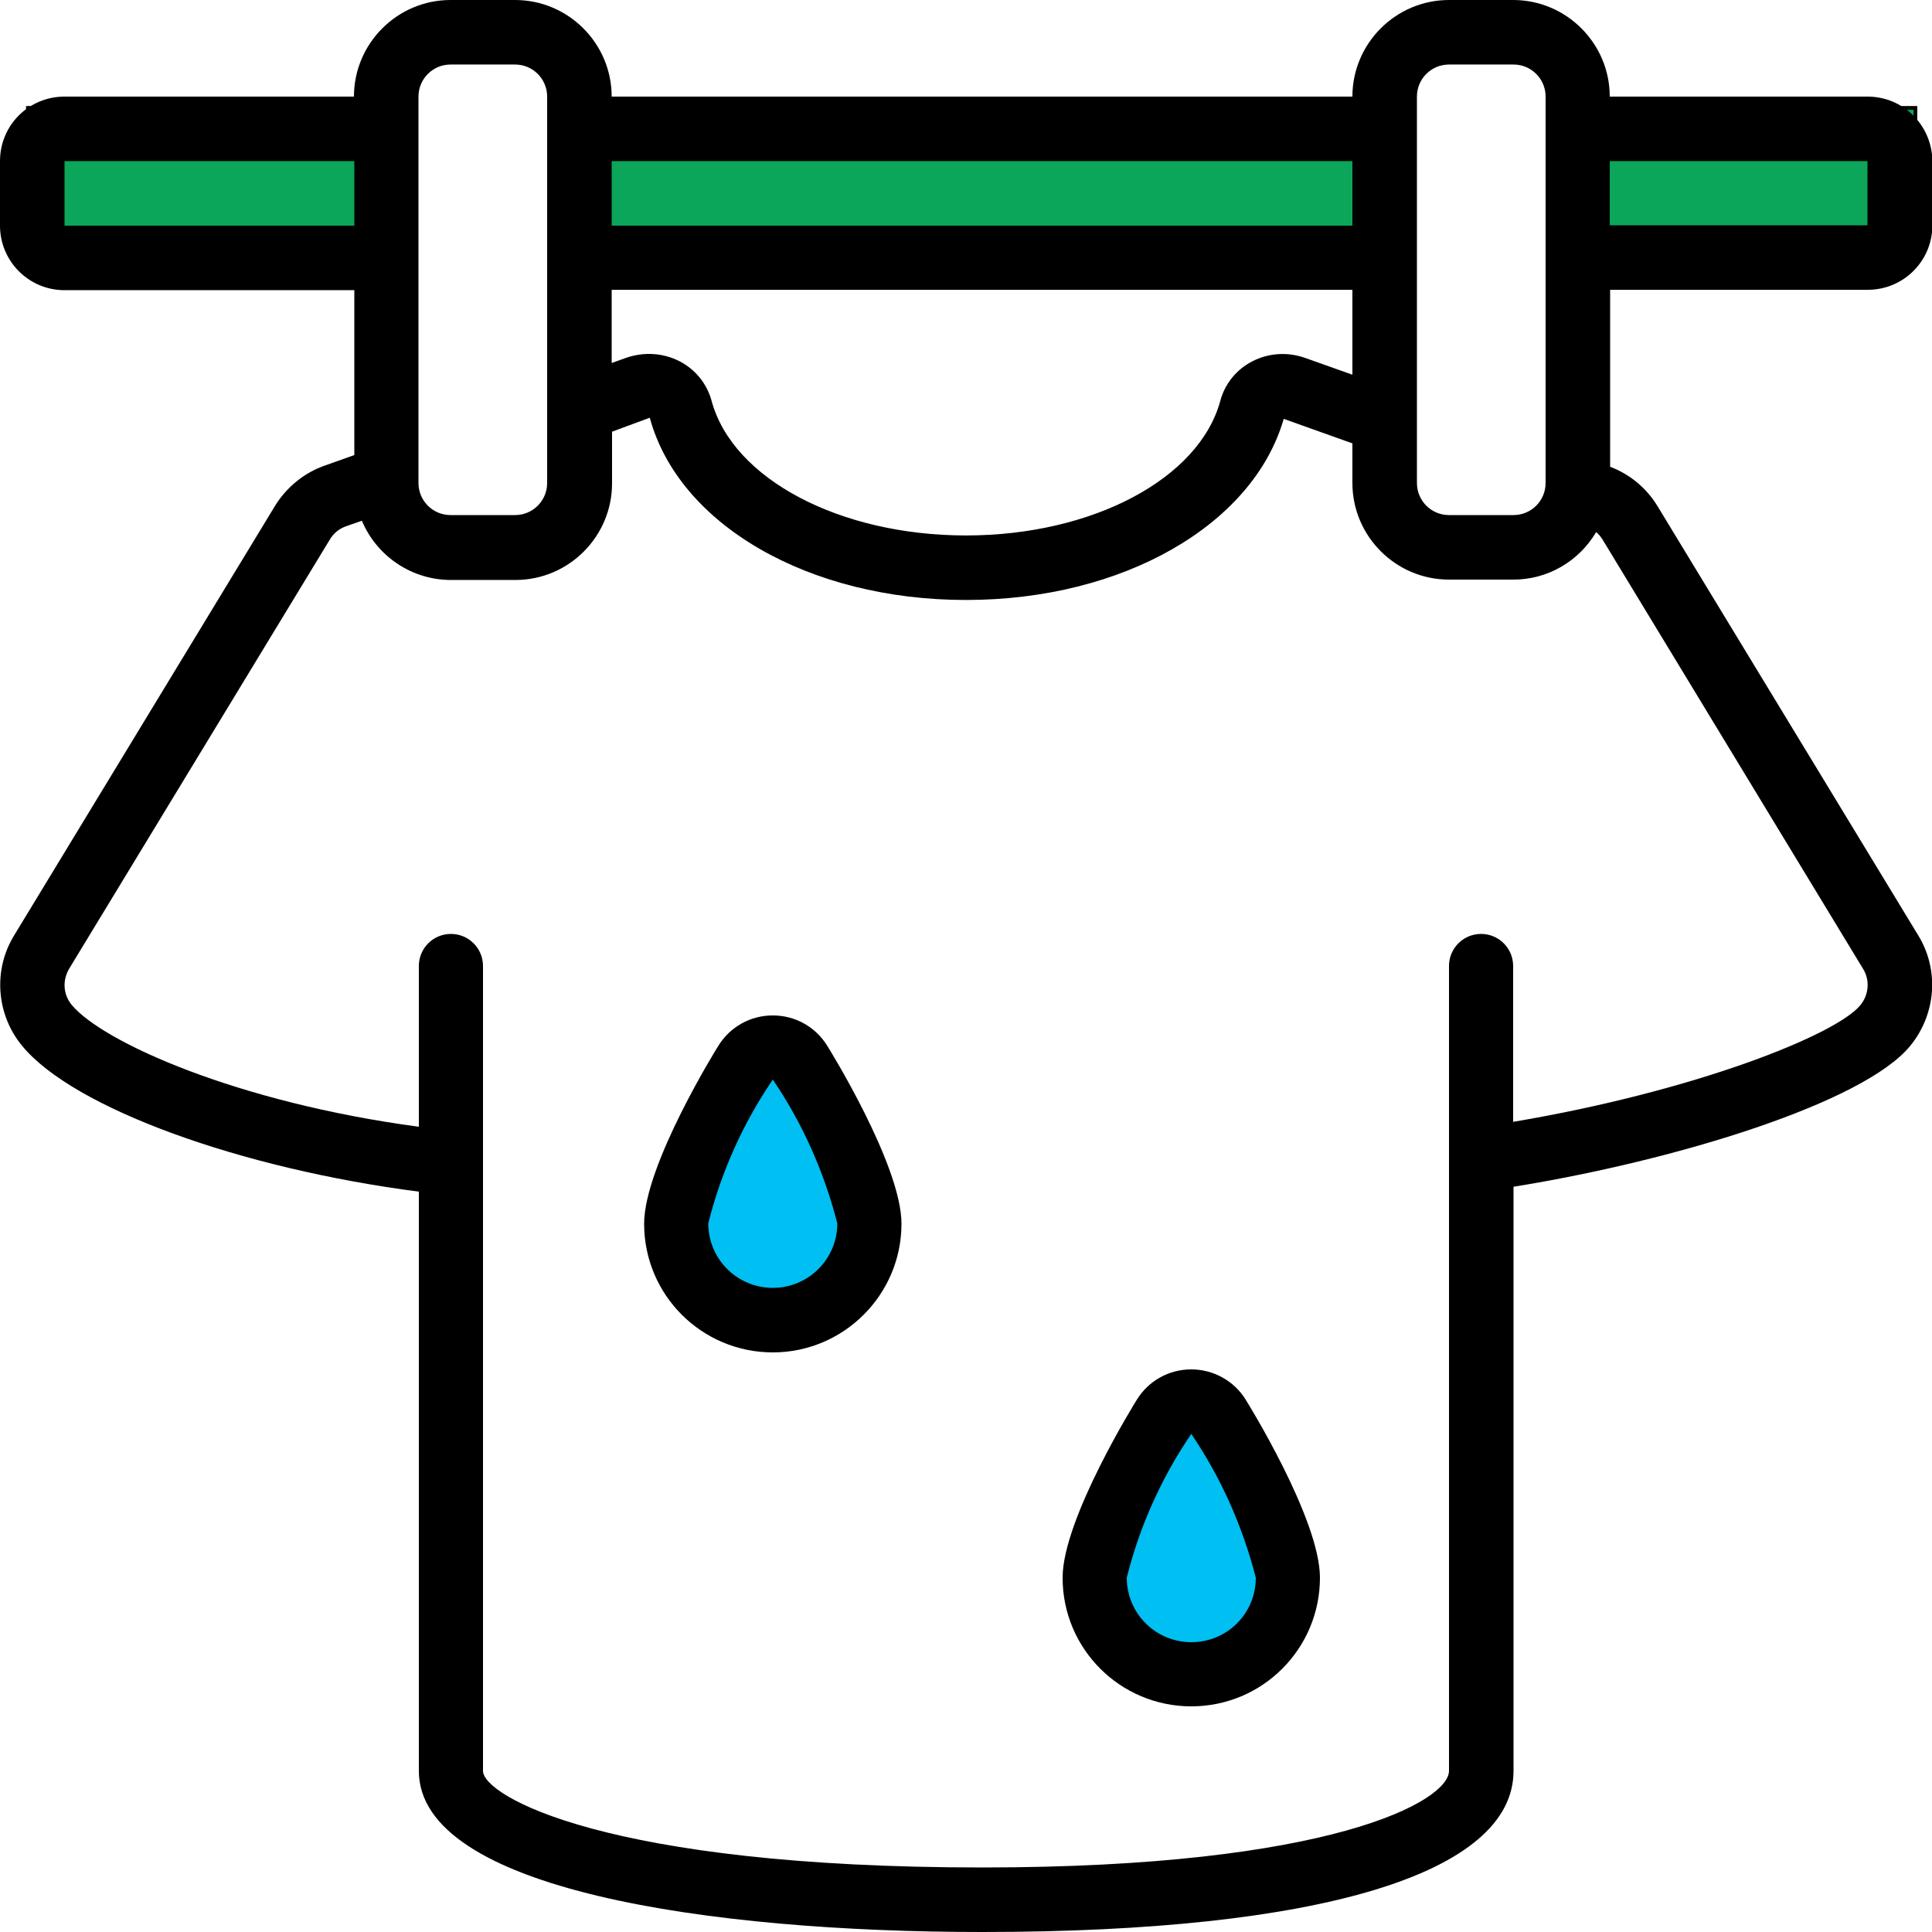
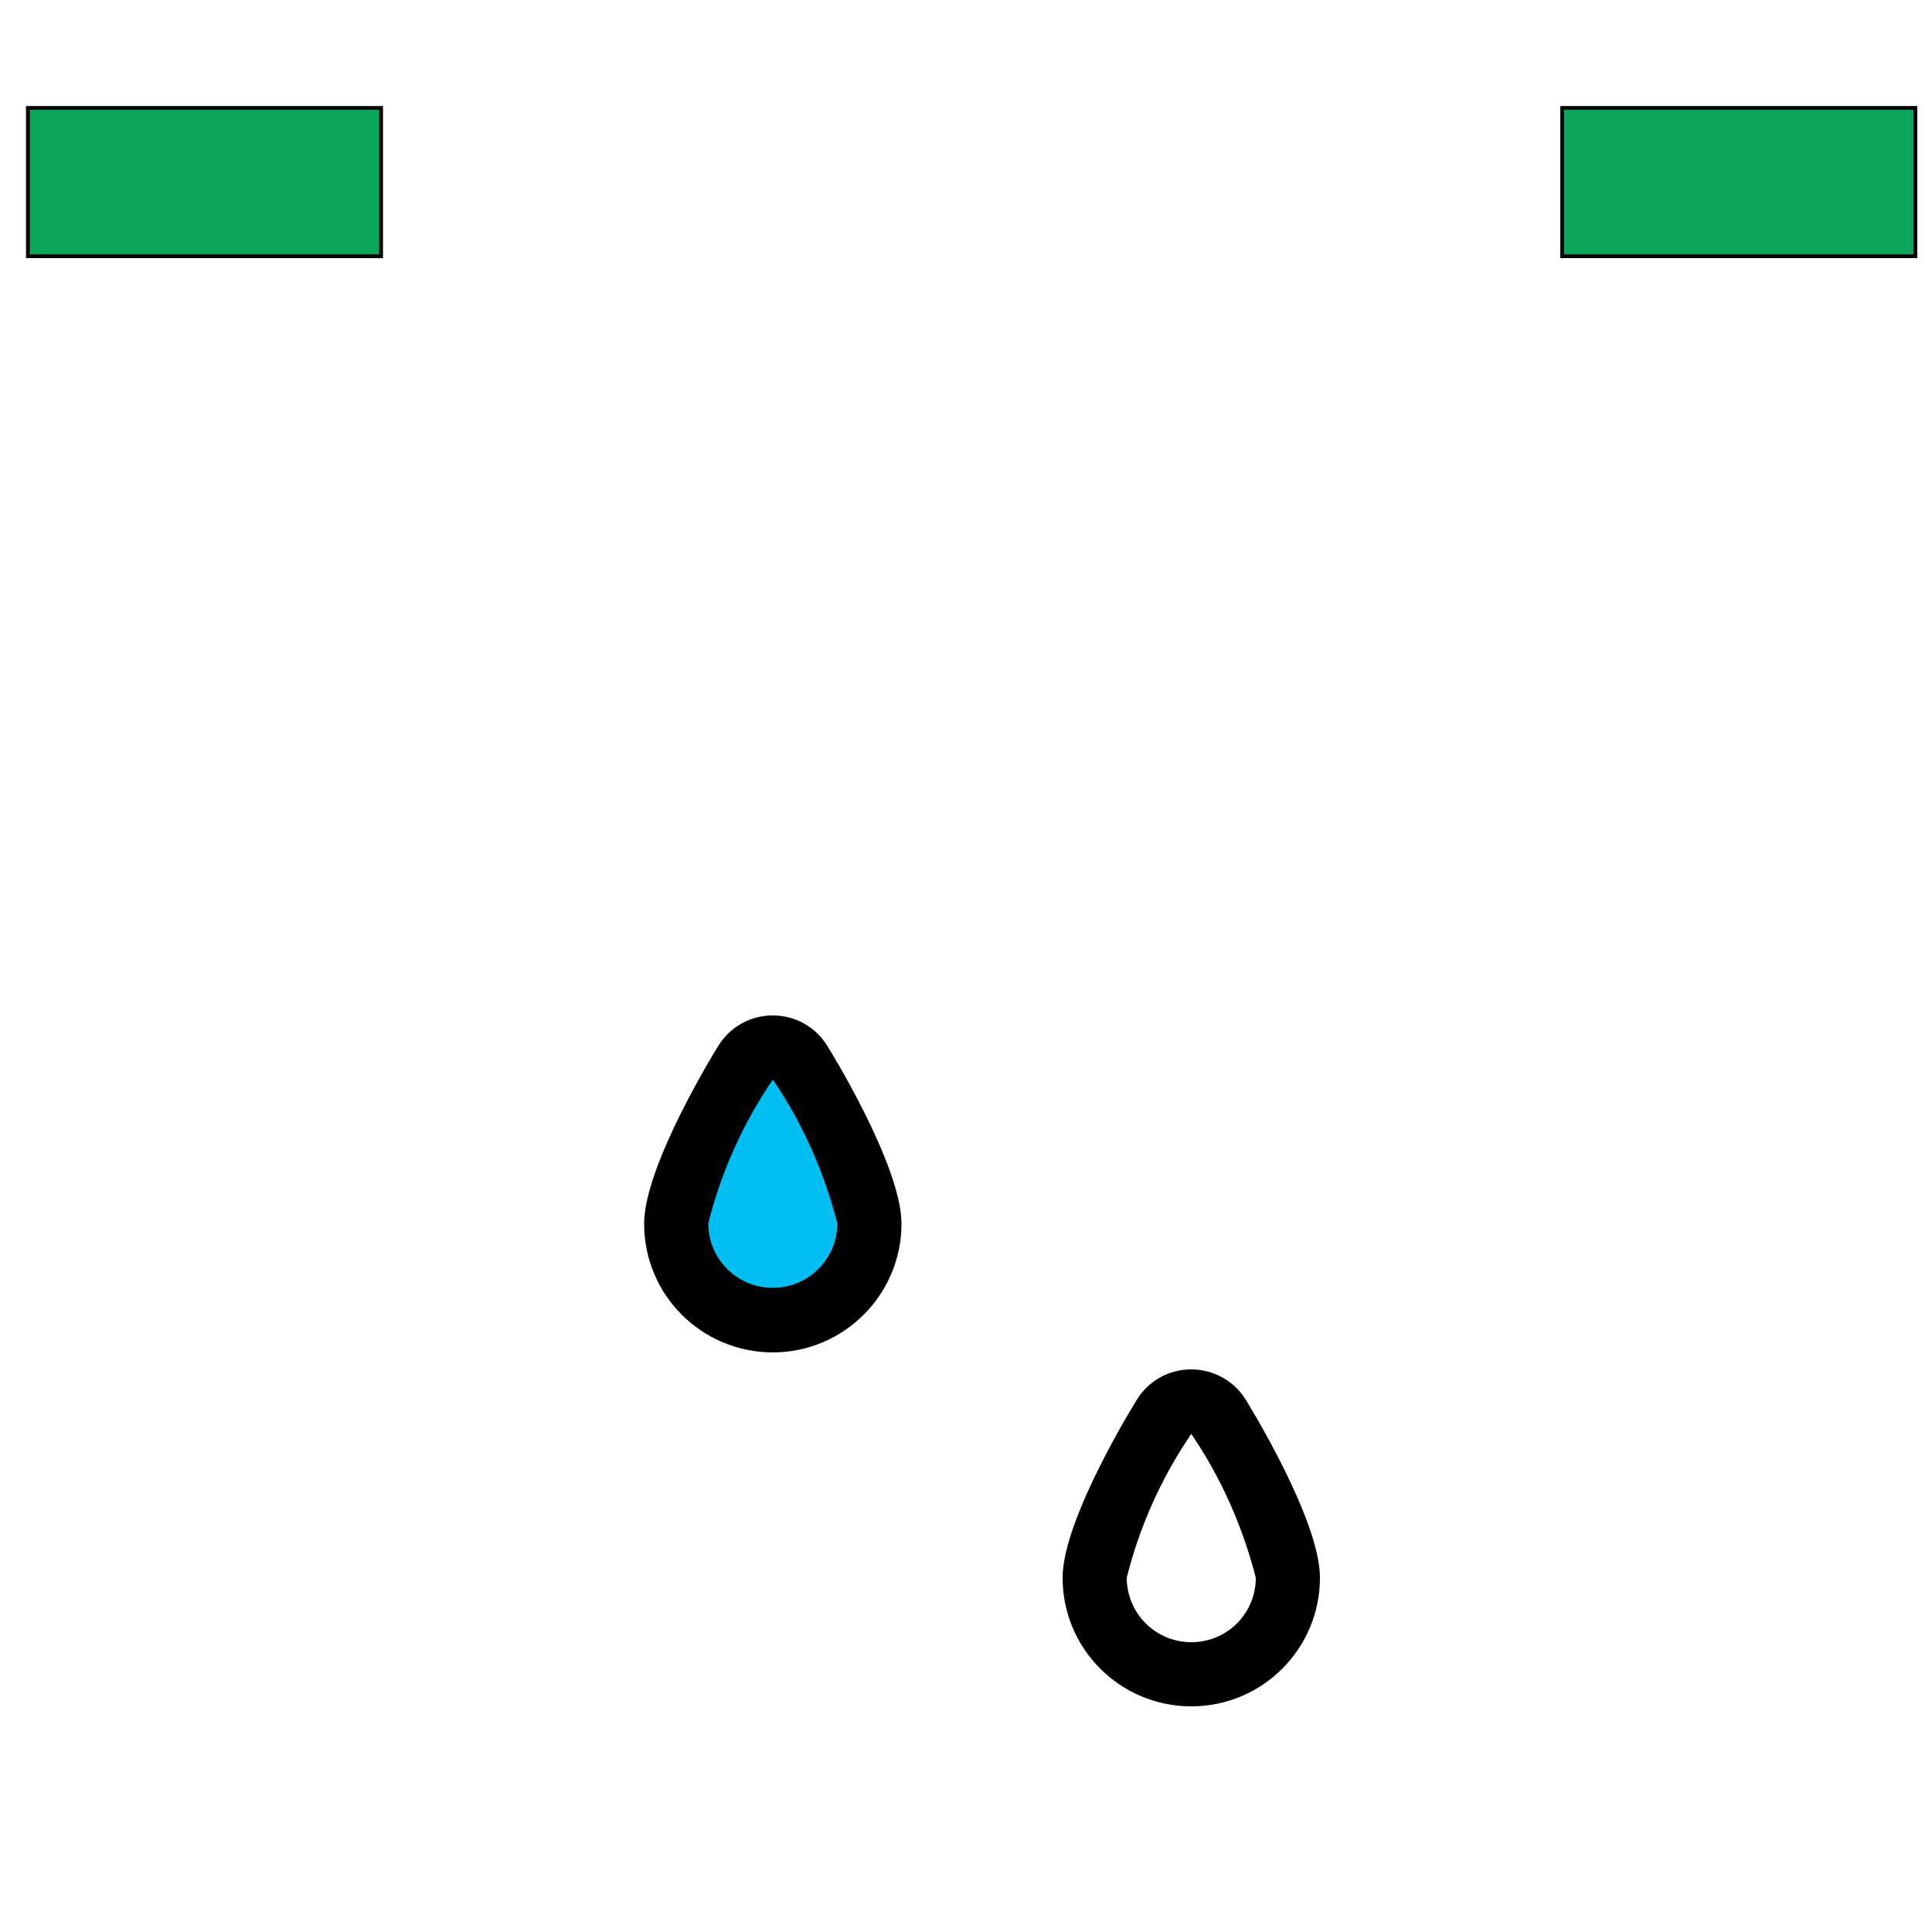
<svg xmlns="http://www.w3.org/2000/svg" version="1.1" id="Layer_1" x="0px" y="0px" viewBox="0 0 512 512" style="enable-background:new 0 0 512 512;" xml:space="preserve">
  <style type="text/css">
	.st0{fill:#00BFF2;}
	.st1{fill:#0BA659;stroke:#000000;stroke-miterlimit:10;}
</style>
  <polygon class="st0" points="204.8,277.2 183.9,310.6 185.6,341.3 204.8,347.9 221.9,337.6 228.9,328.2 " />
-   <polygon class="st0" points="315.7,371.5 298.7,390.3 291.9,422 303,440 323.1,442.2 338.1,429.7 342.9,416.5 " />
  <rect x="7.4" y="28.6" class="st1" width="93.6" height="39.3" />
  <rect x="414" y="28.6" class="st1" width="93.6" height="39.3" />
-   <rect x="153.4" y="28.6" class="st1" width="212.6" height="39.3" />
  <g id="Page-1">
    <g id="_x30_13---Line-Dry" transform="translate(-1)">
-       <path id="Shape" d="M495.9,25.6h-68.3C427.6,11.5,416.1,0,402,0h-17c-14.1,0-25.6,11.5-25.6,25.6H163.1    c0-14.1-11.5-25.6-25.6-25.6h-17.1c-14.1,0-25.6,11.5-25.6,25.6H18.1C8.6,25.6,1,33.2,1,42.7v17.1c0,9.4,7.6,17.1,17.1,17.1h76.8    v43.7l-7.6,2.7c-5.6,1.9-10.4,5.8-13.5,10.9l-69,113.6c-5.7,9.2-4.8,21.1,2.1,29.4c13.6,16.5,57.9,32.5,105.1,38.6v153.5    c0,31.5,77.1,42.7,149.3,42.7c89.5,0,140.8-15.5,140.8-42.7V314.5c43.4-7,92.8-22.3,105.1-37.3c6.9-8.4,7.8-20.2,2.1-29.4    l-69-113.6c-2.9-4.8-7.3-8.5-12.6-10.5V76.8H496c9.4,0,17.1-7.6,17.1-17.1v-17C513,33.2,505.4,25.6,495.9,25.6L495.9,25.6z     M376.5,25.6c0-4.7,3.8-8.5,8.5-8.5h17.1c4.7,0,8.5,3.8,8.5,8.5V128c0,4.7-3.8,8.5-8.5,8.5H385c-4.7,0-8.5-3.8-8.5-8.5V25.6z     M359.4,99.3L347,94.9c-4.7-1.7-9.8-1.4-14.2,0.9c-4.1,2.1-7.2,5.9-8.4,10.4c-5.6,20.7-33.9,35.7-67.4,35.7s-61.8-15-67.4-35.6    c-1.2-4.5-4.2-8.3-8.4-10.5c-4.4-2.3-9.5-2.6-14.2-1l-3.9,1.4V76.8h196.3L359.4,99.3L359.4,99.3z M359.4,42.7v17.1H163.1V42.7    H359.4z M111.9,25.6c0-4.7,3.8-8.5,8.5-8.5h17.1c4.7,0,8.5,3.8,8.5,8.5V128c0,4.7-3.8,8.5-8.5,8.5h-17.1c-4.7,0-8.5-3.8-8.5-8.5    V25.6z M18.1,59.7v-17h76.8v17.1H18.1V59.7z M494.7,256.7c1.9,3,1.6,6.9-0.7,9.7c-6.5,7.9-43.9,22.8-92,30.9V256    c0-4.7-3.8-8.5-8.5-8.5s-8.5,3.8-8.5,8.5v213.3c0,8-31.2,25.6-123.7,25.6c-99.7,0-132.3-19-132.3-25.6V256c0-4.7-3.8-8.5-8.5-8.5    s-8.5,3.8-8.5,8.5v42.6c-48-6.4-83.8-22.4-92-32.3c-2.3-2.8-2.5-6.6-0.6-9.7l69-113.6c1-1.7,2.6-3,4.5-3.6l4-1.4    c4,9.5,13.3,15.7,23.6,15.7h17.1c14.1,0,25.6-11.5,25.6-25.6v-13.7l10-3.7c7.7,28.4,42.2,48.3,83.8,48.3s76.1-19.9,84.2-48    l18.2,6.5V128c0,14.1,11.5,25.6,25.6,25.6h17.1c9,0,17.3-4.8,21.9-12.6c0.7,0.6,1.2,1.2,1.7,2L494.7,256.7z M495.9,59.7h-68.3v-17    h68.3L495.9,59.7L495.9,59.7z" />
      <path id="Shape_1_" d="M316.7,362.9c-5.9,0-11.3,3-14.4,8c-0.2,0.3-19.7,31.6-19.7,47.2c0,18.9,15.3,34.1,34.1,34.1    c18.9,0,34.1-15.3,34.1-34.1c0-15.6-19.5-46.9-19.7-47.2C328.1,366,322.6,362.9,316.7,362.9z M316.7,435.2    c-9.4,0-17.1-7.6-17.1-17.1c3.4-13.6,9.2-26.5,17.1-38.1c7.9,11.6,13.6,24.5,17.1,38.1C333.8,427.6,326.2,435.2,316.7,435.2z" />
      <path id="Shape_2_" d="M205.8,269.1c-5.9,0-11.3,3-14.4,8c-0.2,0.3-19.7,31.6-19.7,47.2c0,18.9,15.3,34.1,34.1,34.1    s34.1-15.3,34.1-34.1c0-15.6-19.5-46.9-19.7-47.2C217.1,272.1,211.7,269.1,205.8,269.1z M205.8,341.3c-9.4,0-17.1-7.6-17.1-17.1    c3.4-13.6,9.2-26.5,17.1-38.1c7.9,11.6,13.6,24.5,17.1,38.1C222.9,333.7,215.2,341.3,205.8,341.3z" />
    </g>
  </g>
</svg>